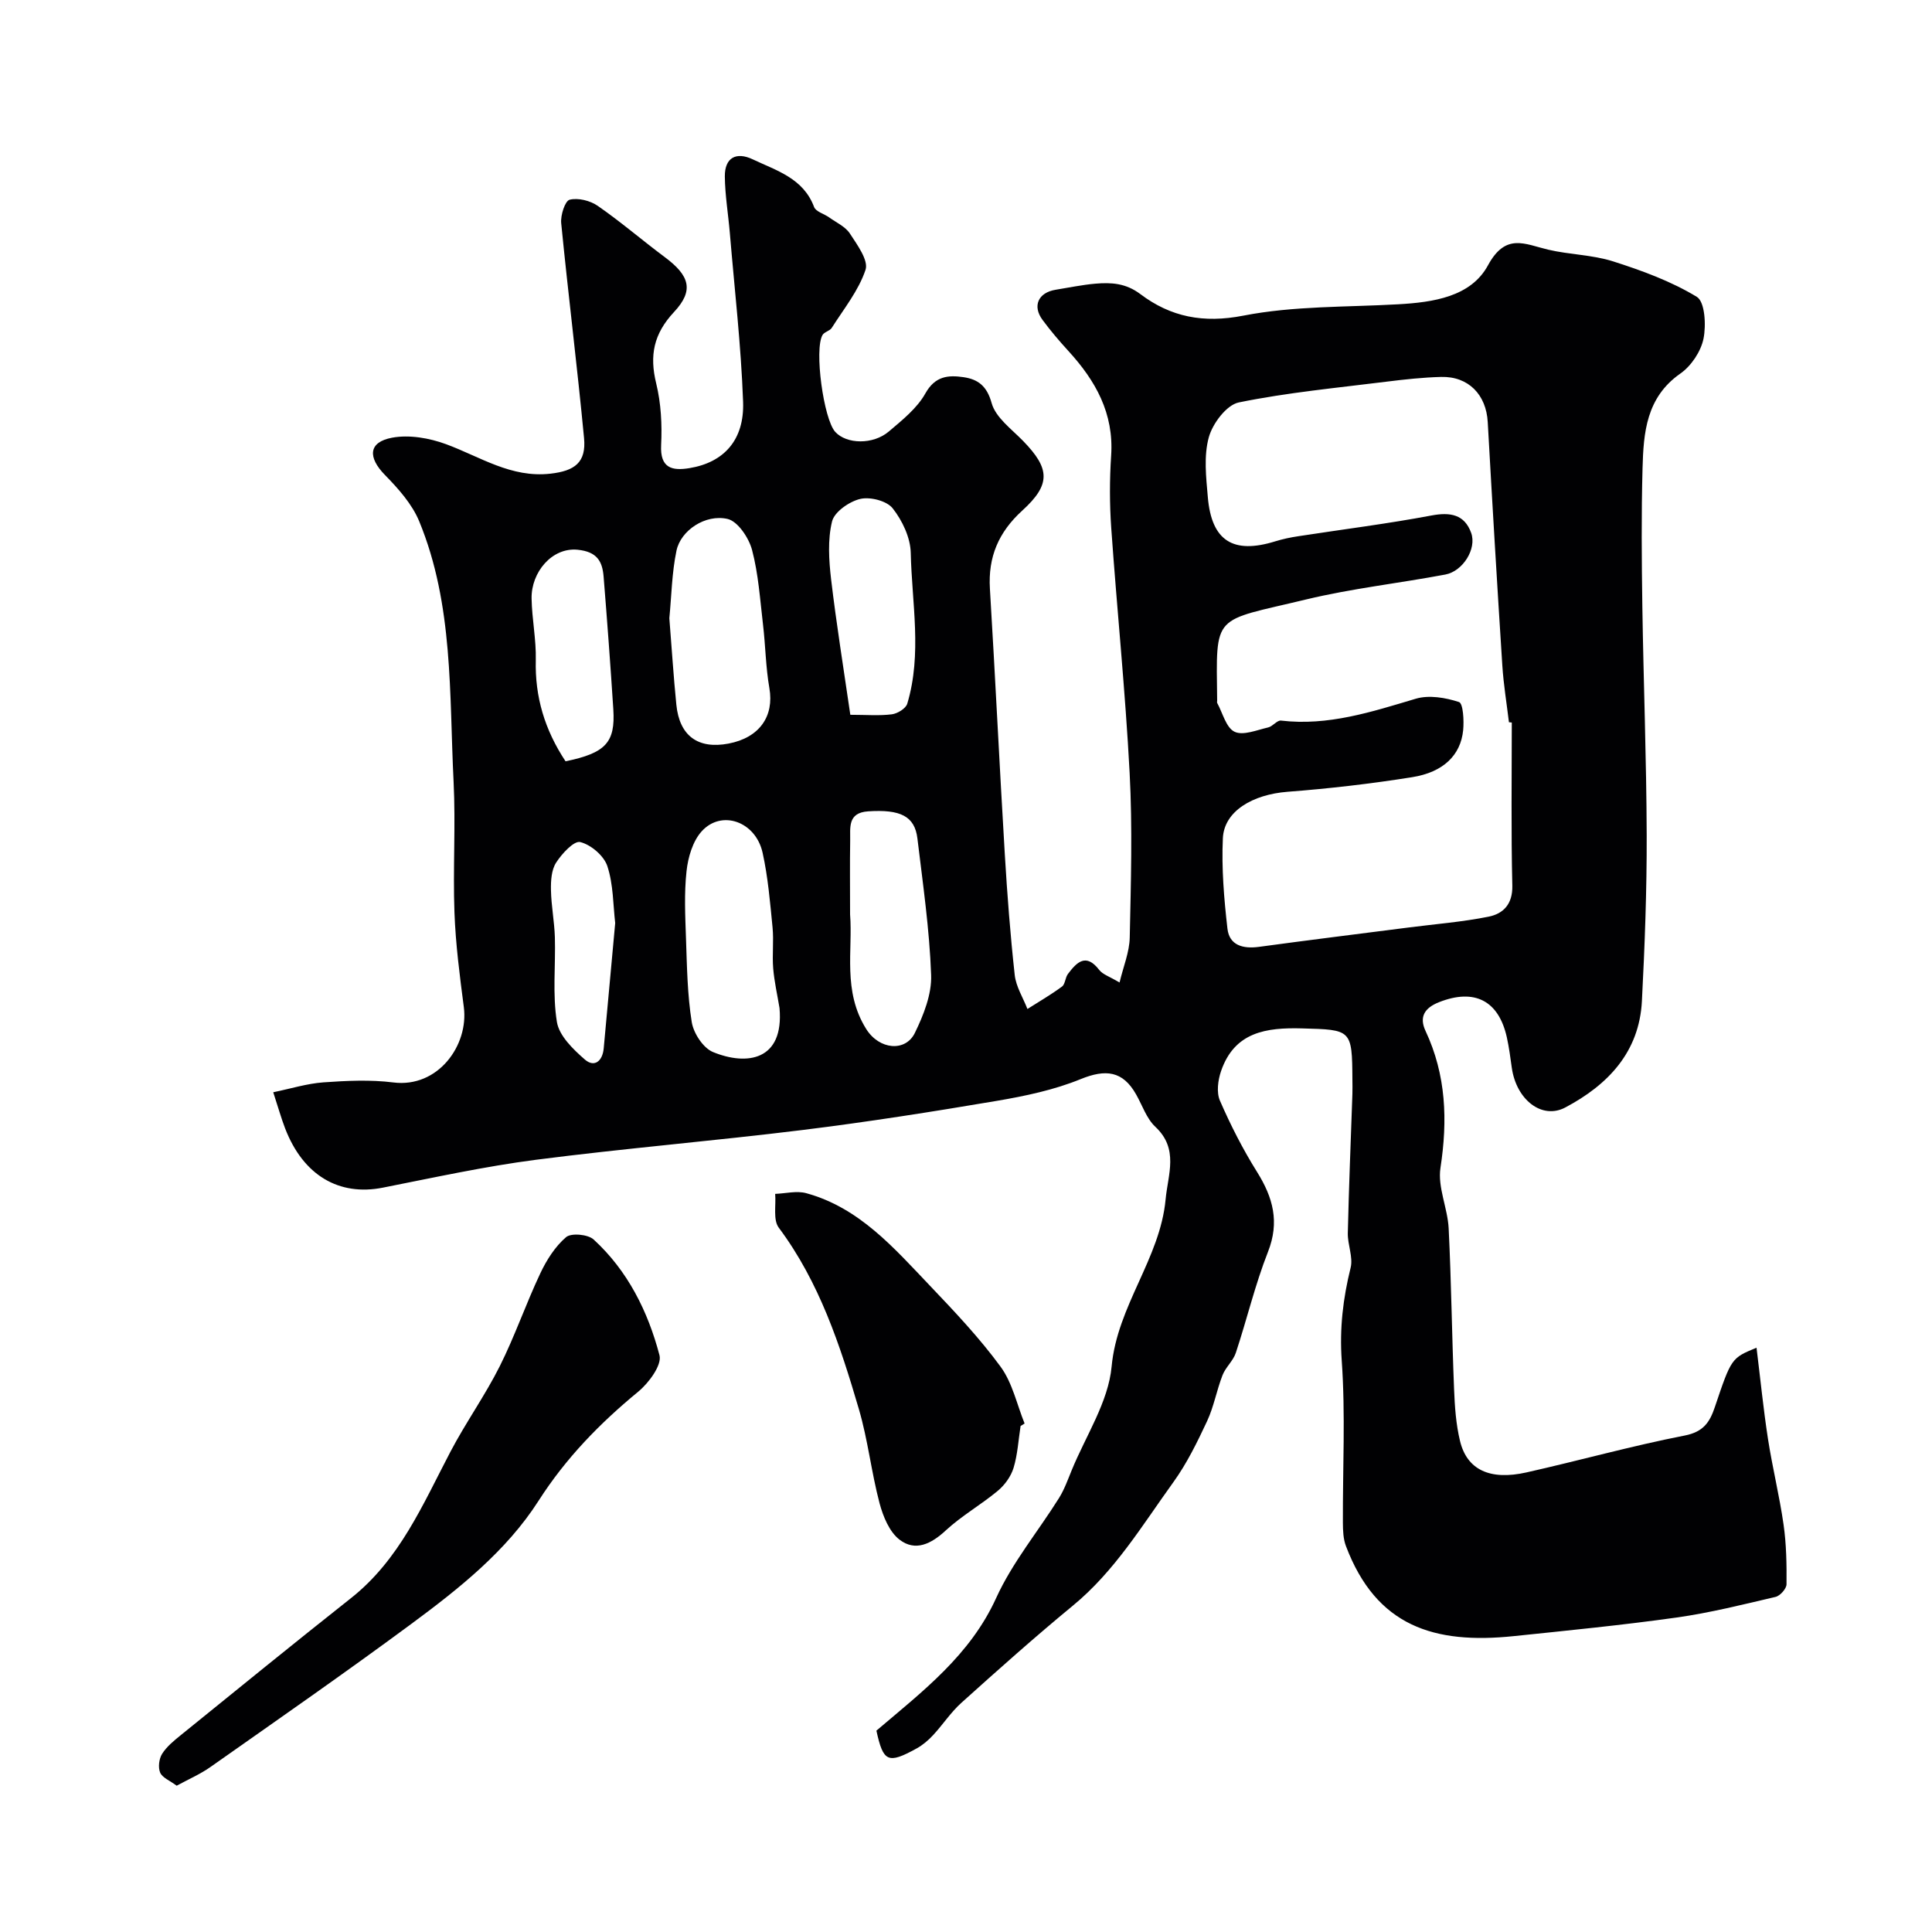
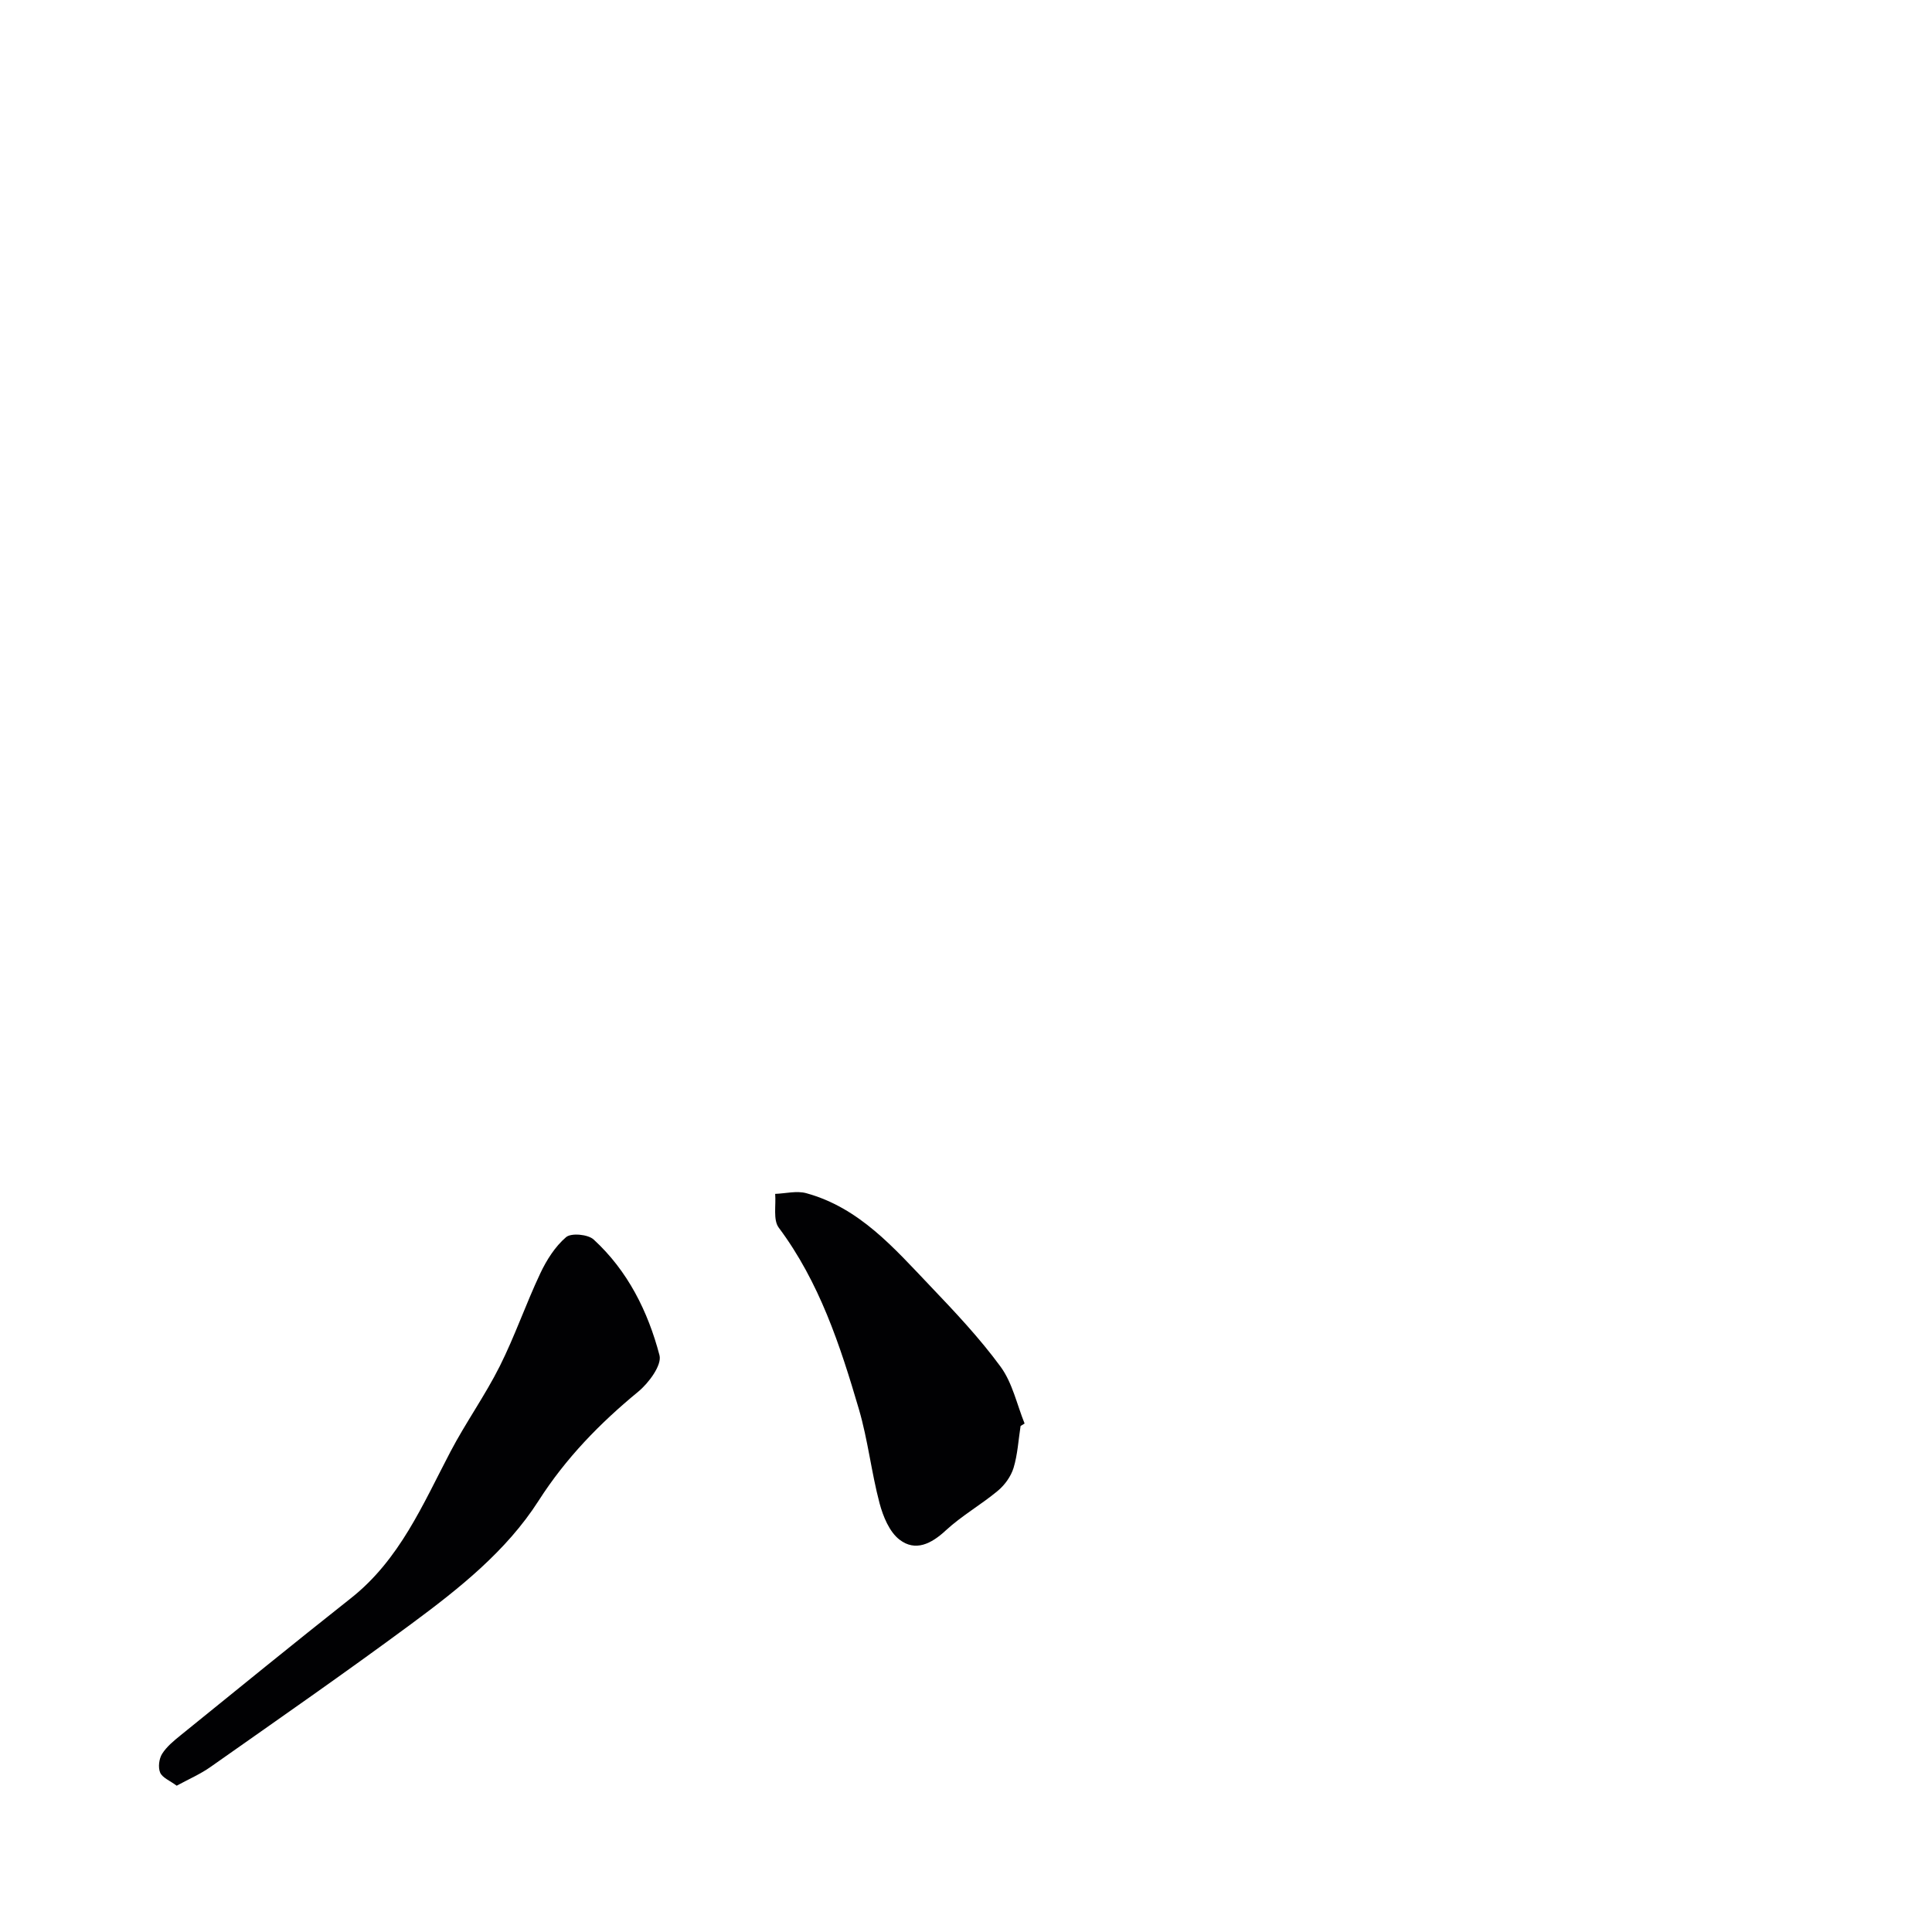
<svg xmlns="http://www.w3.org/2000/svg" enable-background="new 0 0 400 400" viewBox="0 0 400 400">
  <g fill="#010103">
-     <path d="m181.45 358.31c9.69-8.23 19.41-15.63 24.8-27.47 3.34-7.34 8.67-13.76 12.99-20.66 1.11-1.77 1.83-3.8 2.63-5.75 2.92-7.15 7.6-14.15 8.28-21.51 1.17-12.63 10.04-22.31 11.18-34.63.48-5.15 2.78-10.42-2.13-15-1.82-1.7-2.69-4.43-3.98-6.7-2.77-4.91-6.32-5.27-11.48-3.17-5.49 2.24-11.47 3.5-17.36 4.5-13.35 2.26-26.75 4.37-40.19 6.03-18.39 2.27-36.87 3.8-55.24 6.17-10.63 1.38-21.15 3.69-31.68 5.77-9.1 1.8-16.49-2.54-20.24-12.27-.81-2.11-1.42-4.3-2.46-7.48 3.64-.75 6.98-1.8 10.39-2.05 4.81-.34 9.72-.58 14.48.02 9.28 1.17 15.62-7.73 14.59-15.6-.85-6.51-1.7-13.05-1.94-19.6-.33-9.02.27-18.09-.18-27.1-.91-18.14 0-36.6-7.11-53.86-1.47-3.58-4.33-6.78-7.1-9.61-3.57-3.65-3.46-6.8 1.48-7.72 3.55-.66 7.72.07 11.19 1.35 7.05 2.6 13.45 7.02 21.58 6.1 5.06-.57 7.45-2.33 6.97-7.38-1.41-14.85-3.27-29.65-4.73-44.49-.16-1.63.79-4.61 1.75-4.85 1.76-.44 4.27.19 5.83 1.28 4.78 3.31 9.2 7.13 13.86 10.6 5.14 3.83 6.12 6.88 1.91 11.38-4.22 4.52-5.1 8.99-3.68 14.78 1 4.1 1.23 8.51 1.02 12.75-.25 4.82 2.3 5.37 5.87 4.78 7.11-1.17 11.39-5.81 11.1-13.74-.42-11.64-1.77-23.26-2.74-34.88-.33-3.93-1-7.85-1.04-11.78-.03-3.87 2.33-5.17 5.8-3.52 4.93 2.34 10.45 3.9 12.68 9.86.36.96 2.06 1.4 3.1 2.14 1.49 1.07 3.37 1.91 4.31 3.35 1.51 2.32 3.89 5.55 3.24 7.51-1.44 4.31-4.5 8.09-7 12.03-.4.63-1.52.82-1.9 1.46-1.76 2.97.21 17.43 2.64 20.08 2.33 2.54 7.81 2.69 11.09-.1 2.78-2.36 5.84-4.8 7.56-7.88 2.02-3.62 4.76-3.82 7.9-3.36 2.97.44 4.83 1.78 5.82 5.37.83 2.99 4.12 5.37 6.51 7.83 5.57 5.72 5.8 8.99-.17 14.42-4.91 4.47-7.1 9.6-6.7 16.18 1.11 18.29 1.98 36.6 3.08 54.9.5 8.38 1.14 16.75 2.06 25.09.27 2.41 1.72 4.68 2.63 7.02 2.4-1.53 4.87-2.95 7.15-4.64.68-.5.66-1.86 1.24-2.62 1.82-2.41 3.72-4.4 6.47-.83.74.96 2.17 1.38 4.21 2.61.78-3.29 2.05-6.29 2.11-9.32.24-11.35.58-22.74-.02-34.06-.89-16.93-2.62-33.81-3.81-50.72-.35-4.98-.35-10.01-.02-14.99.59-8.75-3.22-15.51-8.84-21.65-1.88-2.06-3.7-4.19-5.36-6.44-2.15-2.9-.89-5.67 2.71-6.25 2.74-.44 5.47-1.02 8.23-1.26 3.28-.28 6.3-.11 9.31 2.16 6.28 4.74 13.03 6.08 21.33 4.46 10.44-2.04 21.33-1.74 32.04-2.35 7.26-.41 15.06-1.54 18.6-8.07 3.67-6.77 7.62-4.39 12.42-3.25 4.44 1.05 9.16 1.06 13.47 2.43 5.99 1.91 12.03 4.12 17.35 7.35 1.68 1.02 1.95 5.88 1.38 8.67-.55 2.66-2.54 5.64-4.79 7.21-7.08 4.95-7.63 12.24-7.83 19.62-.26 9.53-.18 19.07-.04 28.6.24 15.8.85 31.6.9 47.4.03 11.43-.4 22.88-.99 34.3-.55 10.6-7.05 17.36-15.86 22.03-4.85 2.57-10.15-1.61-11.08-8.23-.29-2.1-.57-4.21-1.02-6.27-1.7-7.66-6.72-10.18-14.02-7.31-3 1.18-4.19 3.04-2.82 5.96 4.28 9.13 4.6 18.51 3.09 28.37-.61 3.99 1.49 8.31 1.7 12.52.55 11.08.67 22.19 1.12 33.27.14 3.6.39 7.26 1.23 10.74 1.44 5.97 6.2 8.21 13.75 6.51 10.95-2.46 21.77-5.49 32.78-7.64 3.88-.76 5.18-2.77 6.23-5.89 3.42-10.16 3.44-10.15 8.63-12.29.79 6.37 1.41 12.65 2.37 18.88.92 5.94 2.38 11.8 3.23 17.75.58 4.07.65 8.23.61 12.35-.01.91-1.32 2.39-2.27 2.61-6.79 1.59-13.59 3.3-20.48 4.27-11.19 1.57-22.45 2.68-33.7 3.85-16.5 1.72-28.48-2.02-34.77-18.65-.56-1.48-.62-3.21-.63-4.83-.05-11.2.55-22.43-.24-33.57-.47-6.67.27-12.86 1.84-19.21.55-2.21-.64-4.79-.58-7.19.22-9.6.62-19.2.95-28.8.03-1 .01-2 0-3-.06-10.37-.2-10.29-10.4-10.57-7.43-.21-14.01.73-16.79 8.83-.65 1.88-.98 4.42-.24 6.12 2.21 5.08 4.75 10.07 7.69 14.77 3.31 5.3 4.7 10.35 2.26 16.55-2.67 6.79-4.36 13.97-6.66 20.91-.55 1.66-2.11 2.97-2.75 4.62-1.21 3.11-1.79 6.49-3.19 9.5-2.04 4.36-4.19 8.77-6.99 12.65-6.43 8.91-12.12 18.42-20.8 25.56-7.88 6.49-15.5 13.29-23.09 20.12-2.18 1.96-3.83 4.51-5.84 6.68-.99 1.07-2.16 2.07-3.43 2.77-5.94 3.27-6.9 2.81-8.32-3.69zm131.55-208.72c-.2-.02-.39-.04-.59-.06-.47-3.92-1.12-7.82-1.37-11.75-1.08-16.79-2.08-33.59-3.02-50.39-.31-5.66-3.98-9.5-9.66-9.35-3.77.1-7.54.51-11.29.98-10.22 1.28-20.52 2.24-30.59 4.3-2.54.52-5.43 4.37-6.21 7.22-1.07 3.87-.56 8.28-.2 12.42.78 9.03 5.24 11.82 13.95 9.12 1.55-.48 3.16-.82 4.77-1.06 9.19-1.42 18.43-2.57 27.56-4.29 3.93-.74 6.86-.22 8.24 3.6 1.19 3.3-1.72 7.94-5.34 8.62-9.61 1.81-19.38 2.88-28.87 5.17-19.44 4.69-18.59 2.62-18.38 20.94 0 .17-.06.37.01.49 1.14 2.08 1.84 5.11 3.59 5.95 1.78.85 4.62-.36 6.95-.89.96-.21 1.85-1.52 2.67-1.42 9.75 1.15 18.75-1.8 27.88-4.52 2.74-.82 6.18-.24 8.97.68.86.28 1.06 3.86.86 5.85-.52 5.15-4.1 8.68-10.57 9.71-8.54 1.36-17.17 2.36-25.79 3.02-7.21.56-13.13 4-13.39 9.62-.29 6.22.24 12.52.95 18.73.4 3.45 3.22 4.2 6.5 3.76 10.35-1.41 20.71-2.69 31.07-4.02 5.52-.71 11.09-1.14 16.53-2.24 3-.61 4.96-2.58 4.88-6.39-.27-11.28-.11-22.54-.11-33.8zm-151.61 59.11c-.45-2.73-1.08-5.46-1.31-8.21-.23-2.8.14-5.66-.13-8.46-.51-5.18-.94-10.4-2.06-15.47-1.43-6.48-8.49-8.99-12.61-4.45-1.86 2.05-2.83 5.38-3.14 8.25-.51 4.62-.27 9.33-.11 14 .2 5.77.28 11.59 1.19 17.26.37 2.3 2.36 5.35 4.39 6.19 7.02 2.89 14.74 1.78 13.78-9.11zm-22.81-80.71c.49 6.12.86 12.03 1.45 17.91.65 6.47 4.49 9.25 10.81 8.05 6.4-1.22 9.47-5.66 8.45-11.49-.76-4.34-.8-8.8-1.32-13.18-.61-5.17-.95-10.44-2.27-15.44-.67-2.5-2.95-5.91-5.07-6.4-4.59-1.05-9.69 2.38-10.57 6.56-.97 4.62-1.03 9.42-1.48 13.99zm37.42 61.34c.59 7.41-1.59 15.88 3.35 23.73 2.71 4.31 8.13 4.76 10.06.8 1.81-3.71 3.52-8.03 3.37-12.01-.34-9.44-1.71-18.86-2.84-28.26-.56-4.63-3.54-6.05-10.21-5.61-4.3.29-3.66 3.41-3.71 6.08-.08 4.81-.02 9.63-.02 15.27zm.05-41.34c3.32 0 5.99.23 8.6-.1 1.17-.15 2.89-1.2 3.19-2.2 3.09-10.31.95-20.83.72-31.24-.07-3.15-1.75-6.69-3.75-9.22-1.22-1.54-4.67-2.42-6.72-1.93-2.26.54-5.33 2.67-5.82 4.65-.93 3.79-.66 8.02-.2 11.98 1.09 9.23 2.58 18.42 3.98 28.06zm-58.96 9.63c8.31-1.72 10.33-3.89 9.89-10.77-.59-9.16-1.27-18.32-2.01-27.47-.26-3.19-1.37-5.15-5.36-5.56-5.33-.54-9.65 4.67-9.55 10.09.07 4.25.97 8.5.87 12.74-.2 7.62 1.85 14.45 6.16 20.97zm10.28 33.49c-.44-3.74-.37-7.99-1.63-11.8-.71-2.14-3.4-4.43-5.61-4.97-1.29-.32-3.81 2.41-5 4.27-.97 1.51-1.1 3.76-1.06 5.67.06 3.26.71 6.51.81 9.77.17 5.85-.51 11.82.42 17.53.46 2.86 3.35 5.66 5.77 7.77 1.99 1.74 3.68.34 3.92-2.28.79-8.51 1.56-17.03 2.38-25.96z" />
    <path d="m36.58 369.71c-1.4-1.05-2.96-1.64-3.42-2.71s-.24-2.86.4-3.88c.95-1.51 2.44-2.72 3.86-3.87 11.72-9.49 23.4-19.01 35.23-28.36 10.09-7.97 14.88-19.4 20.6-30.31 3.16-6.03 7.16-11.63 10.21-17.7 3.13-6.24 5.41-12.91 8.4-19.24 1.3-2.76 3.07-5.56 5.34-7.5 1.06-.91 4.54-.59 5.71.49 7.06 6.47 11.25 14.9 13.63 23.96.53 2.04-2.22 5.74-4.4 7.54-7.98 6.57-14.98 13.75-20.63 22.58-6.69 10.45-16.49 18.21-26.39 25.53-13.65 10.09-27.6 19.78-41.48 29.55-2.09 1.49-4.48 2.52-7.06 3.92z" />
    <path d="m211.3 295.24c-.45 2.9-.61 5.88-1.45 8.66-.54 1.77-1.82 3.55-3.26 4.75-3.47 2.89-7.48 5.16-10.78 8.21-3.01 2.8-6.3 4.42-9.56 1.92-2.11-1.61-3.42-4.82-4.15-7.56-1.7-6.42-2.41-13.12-4.28-19.48-3.88-13.21-8.16-26.28-16.59-37.57-1.2-1.61-.54-4.62-.74-6.99 2.16-.08 4.47-.69 6.45-.14 11.01 3.02 18.18 11.38 25.64 19.2 5.1 5.35 10.22 10.77 14.58 16.72 2.45 3.34 3.37 7.8 4.97 11.76-.27.16-.55.34-.83.52z" />
  </g>
</svg>